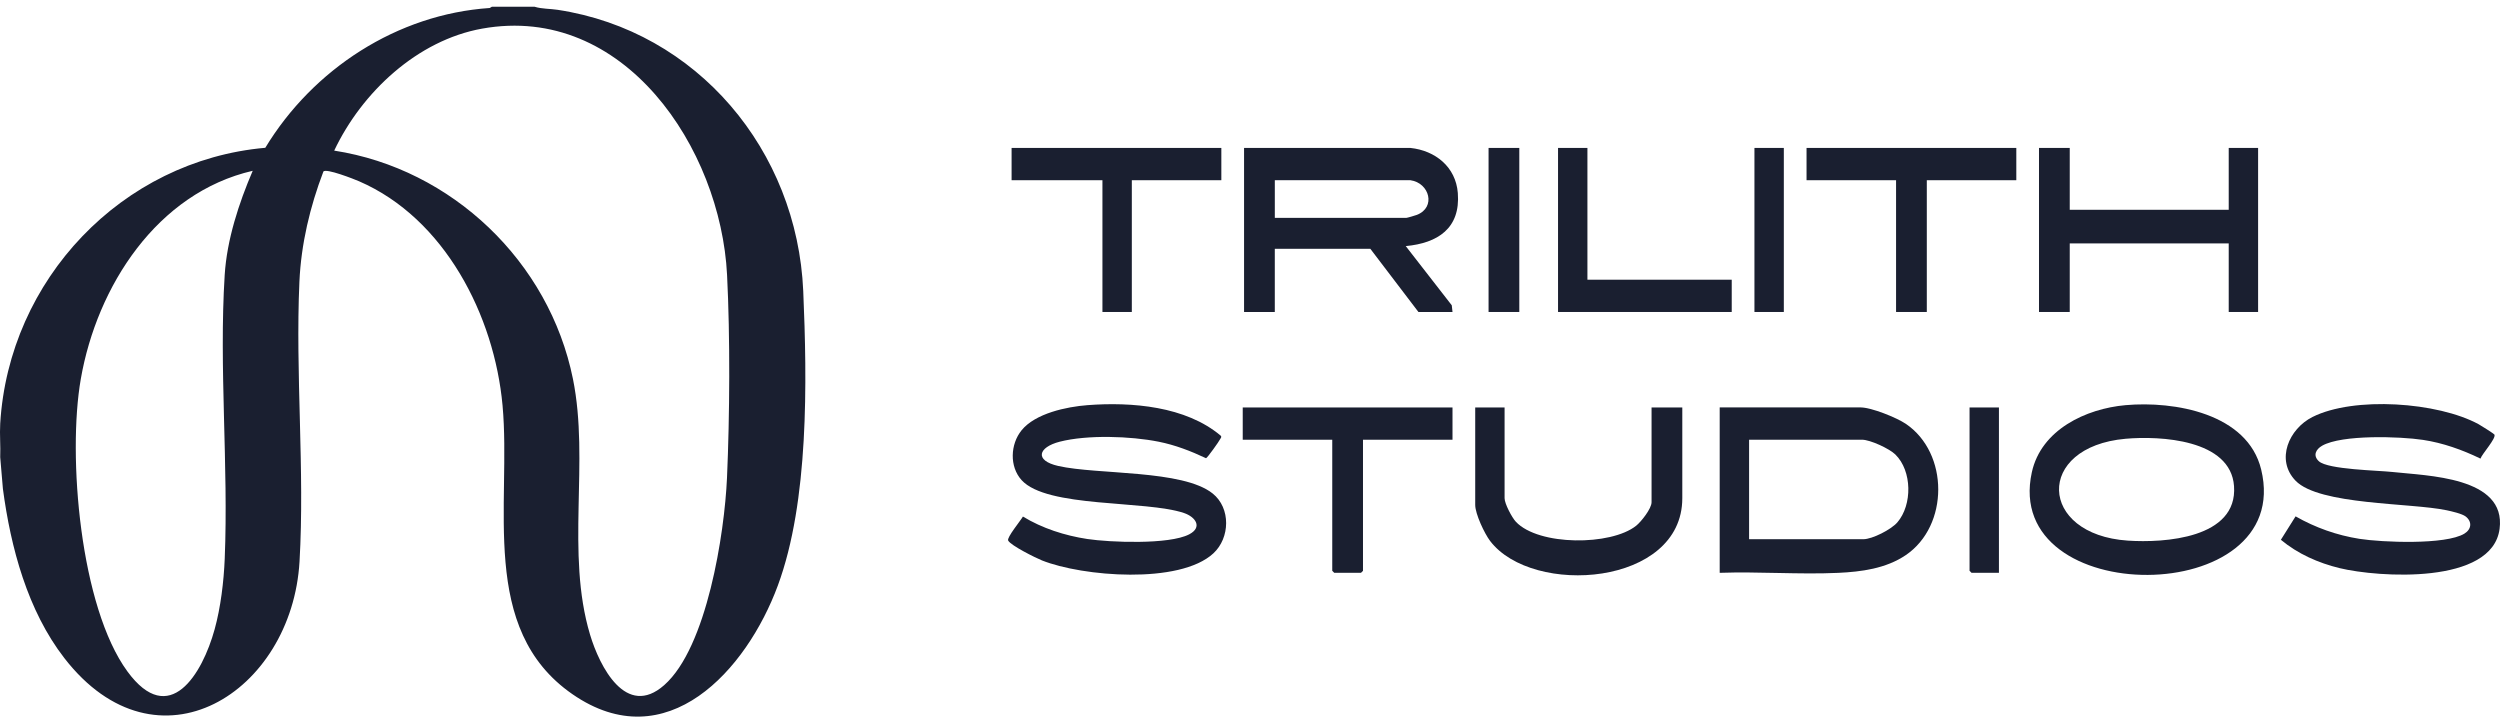
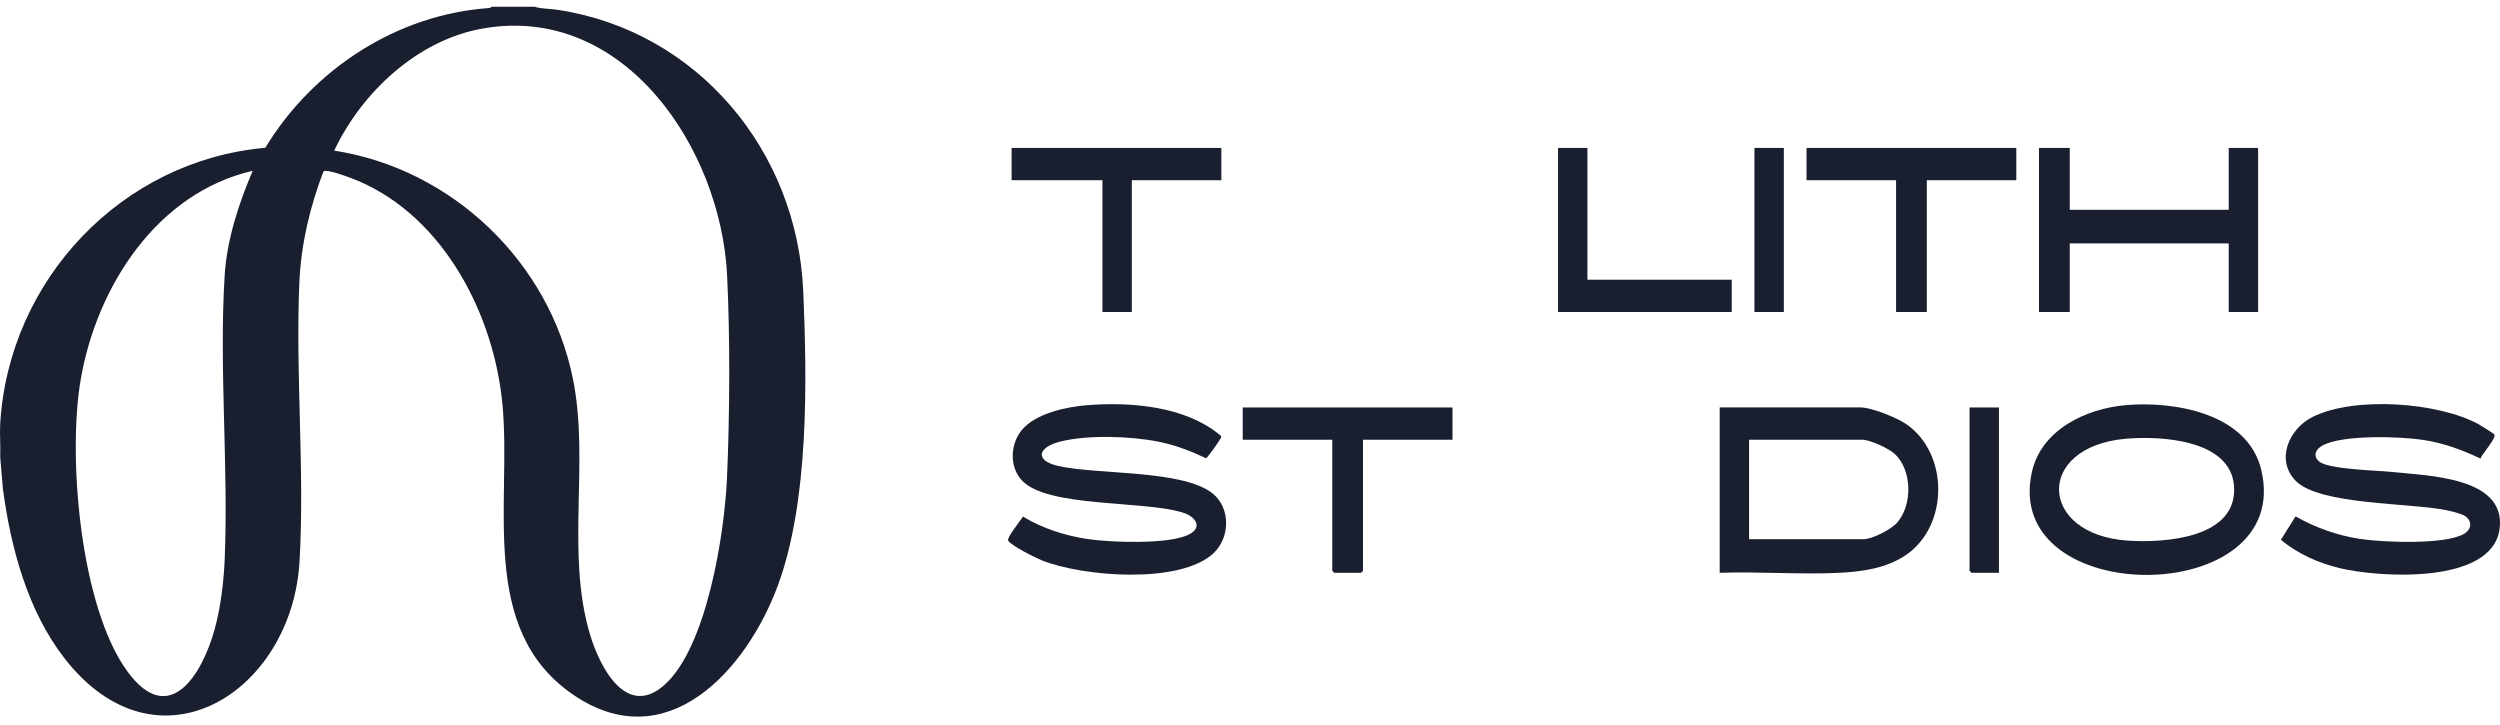
<svg xmlns="http://www.w3.org/2000/svg" width="162" height="47" viewBox="0 0 162 47" fill="none">
  <g clip-path="url(#clip0_448_285)">
    <path d="M34.644 0.438C35.106 0.582 35.652 0.562 36.135 0.636C45.189 2.009 51.655 9.755 52.05 18.861C52.301 24.697 52.423 32.483 50.402 37.948C48.379 43.419 43.198 49.21 37.091 44.981C30.985 40.751 33.149 32.67 32.565 26.271C32.033 20.438 28.809 14.149 23.274 11.749C22.954 11.61 21.115 10.883 20.955 11.119C20.088 13.393 19.512 15.805 19.402 18.252C19.134 24.203 19.753 30.461 19.41 36.383C18.918 44.876 10.197 50.418 4.173 42.649C1.787 39.572 0.696 35.494 0.188 31.673L0.014 29.627C0.045 28.906 -0.029 28.168 0.014 27.449C0.571 18.126 7.892 10.396 17.191 9.577C20.286 4.472 25.742 0.921 31.736 0.518L31.873 0.438H34.644ZM21.657 9.76C29.281 10.941 35.587 16.945 37.127 24.556C38.211 29.915 36.648 35.831 38.236 41.127C38.854 43.188 40.57 46.576 43.042 44.395C45.814 41.949 46.95 34.546 47.109 30.975C47.288 26.928 47.317 21.852 47.114 17.815C46.701 9.595 40.429 0.21 31.246 1.854C27.045 2.607 23.448 5.977 21.657 9.759L21.657 9.76ZM16.376 11.067C10.175 12.502 6.284 18.542 5.236 24.556C4.367 29.543 5.193 39.325 8.255 43.507C10.979 47.229 13.112 43.675 13.909 40.778C14.3 39.361 14.502 37.679 14.562 36.207C14.81 30.176 14.184 23.802 14.56 17.82C14.704 15.519 15.478 13.166 16.376 11.067Z" fill="#1A1F30" />
    <path d="M70.468 26.254C73.33 26.035 76.84 26.32 79.106 28.235C79.182 28.333 79.098 28.382 79.066 28.454C79.005 28.592 78.227 29.686 78.15 29.692C77.17 29.23 76.147 28.835 75.078 28.622C73.261 28.259 70.456 28.163 68.667 28.623C67.277 28.981 67.007 29.84 68.579 30.196C71.128 30.773 76.637 30.423 78.581 31.979C79.763 32.924 79.711 34.857 78.626 35.858C76.432 37.883 70.139 37.361 67.519 36.315C67.111 36.152 65.501 35.352 65.329 35.028C65.225 34.833 66.142 33.734 66.285 33.472C67.536 34.236 69.007 34.707 70.457 34.927C71.907 35.147 75.753 35.304 77.056 34.627C77.942 34.168 77.475 33.497 76.719 33.242C74.23 32.403 67.846 32.93 66.198 31.11C65.402 30.23 65.469 28.782 66.198 27.883C67.091 26.783 69.115 26.358 70.467 26.254H70.468Z" fill="#1A1F30" />
    <path d="M161.637 28.159C161.772 28.394 160.837 29.411 160.735 29.718C159.559 29.148 158.305 28.7 157.007 28.504C155.52 28.28 151.759 28.153 150.478 28.88C150.064 29.114 149.861 29.523 150.264 29.89C150.856 30.429 154.092 30.48 155.027 30.584C157.281 30.836 162.409 30.888 161.974 34.265C161.506 37.908 154.113 37.422 151.607 36.815C150.232 36.481 148.891 35.888 147.801 34.978L148.754 33.46C150.035 34.191 151.427 34.685 152.889 34.916C154.347 35.145 158.473 35.321 159.692 34.58C160.152 34.3 160.209 33.807 159.779 33.471C159.542 33.285 158.853 33.132 158.538 33.064C156.225 32.574 150.286 32.739 148.753 31.15C147.443 29.793 148.327 27.787 149.845 27.023C152.54 25.666 157.973 26.053 160.615 27.49C160.751 27.564 161.609 28.106 161.64 28.159L161.637 28.159Z" fill="#1A1F30" />
-     <path d="M91.395 9.586C93.014 9.759 94.334 10.817 94.467 12.506C94.647 14.797 93.163 15.755 91.092 15.947L94.075 19.784L94.122 20.216H91.914L88.797 16.121H82.607V20.216H80.615V9.586H91.394H91.395ZM91.395 11.678H82.608V14.117H91.135C91.189 14.117 91.713 13.963 91.81 13.925C93.066 13.44 92.637 11.854 91.395 11.678Z" fill="#1A1F30" />
    <path d="M111.436 37.119V26.401H120.57C121.262 26.401 122.9 27.06 123.497 27.464C126.298 29.361 126.299 34.068 123.497 35.97C122.212 36.842 120.621 37.053 119.101 37.122C116.579 37.237 113.967 37.029 111.436 37.119H111.436ZM113.341 34.941H120.744C121.328 34.941 122.555 34.309 122.949 33.849C123.928 32.709 123.908 30.519 122.82 29.452C122.431 29.07 121.184 28.493 120.657 28.493H113.341V34.941Z" fill="#1A1F30" />
    <path d="M137.737 26.254C140.889 25.973 145.644 26.785 146.525 30.428C148.713 39.477 129.699 39.527 131.664 30.598C132.27 27.849 135.158 26.484 137.737 26.254ZM137.737 28.432C131.857 28.956 132.071 34.641 137.881 35.032C140.244 35.191 145.008 34.89 144.765 31.5C144.549 28.465 139.969 28.234 137.737 28.432Z" fill="#1A1F30" />
    <path d="M134.119 9.586V13.594H144.421V9.586H146.325V20.216H144.421V15.773H134.119V20.216H132.127V9.586H134.119Z" fill="#1A1F30" />
-     <path d="M97.497 26.402V32.283C97.497 32.639 97.974 33.541 98.23 33.812C99.706 35.376 104.385 35.374 106.023 34.068C106.353 33.804 107.021 32.956 107.021 32.545V26.402H109.013V32.283C109.013 37.977 99.315 38.669 96.561 35.057C96.195 34.577 95.594 33.3 95.594 32.719V26.402H97.499H97.497Z" fill="#1A1F30" />
    <path d="M94.122 26.402V28.493H88.322V36.989L88.192 37.119H86.46L86.33 36.989V28.493H80.529V26.402H94.122Z" fill="#1A1F30" />
    <path d="M130.657 9.586V11.678H124.857V20.216H122.865V11.678H117.064V9.586H130.657Z" fill="#1A1F30" />
    <path d="M79.143 9.586V11.678H73.342V20.216H71.438V11.678H65.551V9.586H79.143Z" fill="#1A1F30" />
    <path d="M102.865 9.586V18.125H112.216V20.216H100.961V9.586H102.865Z" fill="#1A1F30" />
-     <path d="M98.451 9.586H96.459V20.216H98.451V9.586Z" fill="#1A1F30" />
    <path d="M129.531 26.402V37.119H127.757L127.627 36.989V26.402H129.531Z" fill="#1A1F30" />
    <path d="M115.592 9.586H113.688V20.216H115.592V9.586Z" fill="#1A1F30" />
  </g>
  <defs>
    <clipPath id="clip0_448_285">
      <rect width="162" height="46" fill="white" transform="translate(0 0.438)" />
    </clipPath>
  </defs>
</svg>